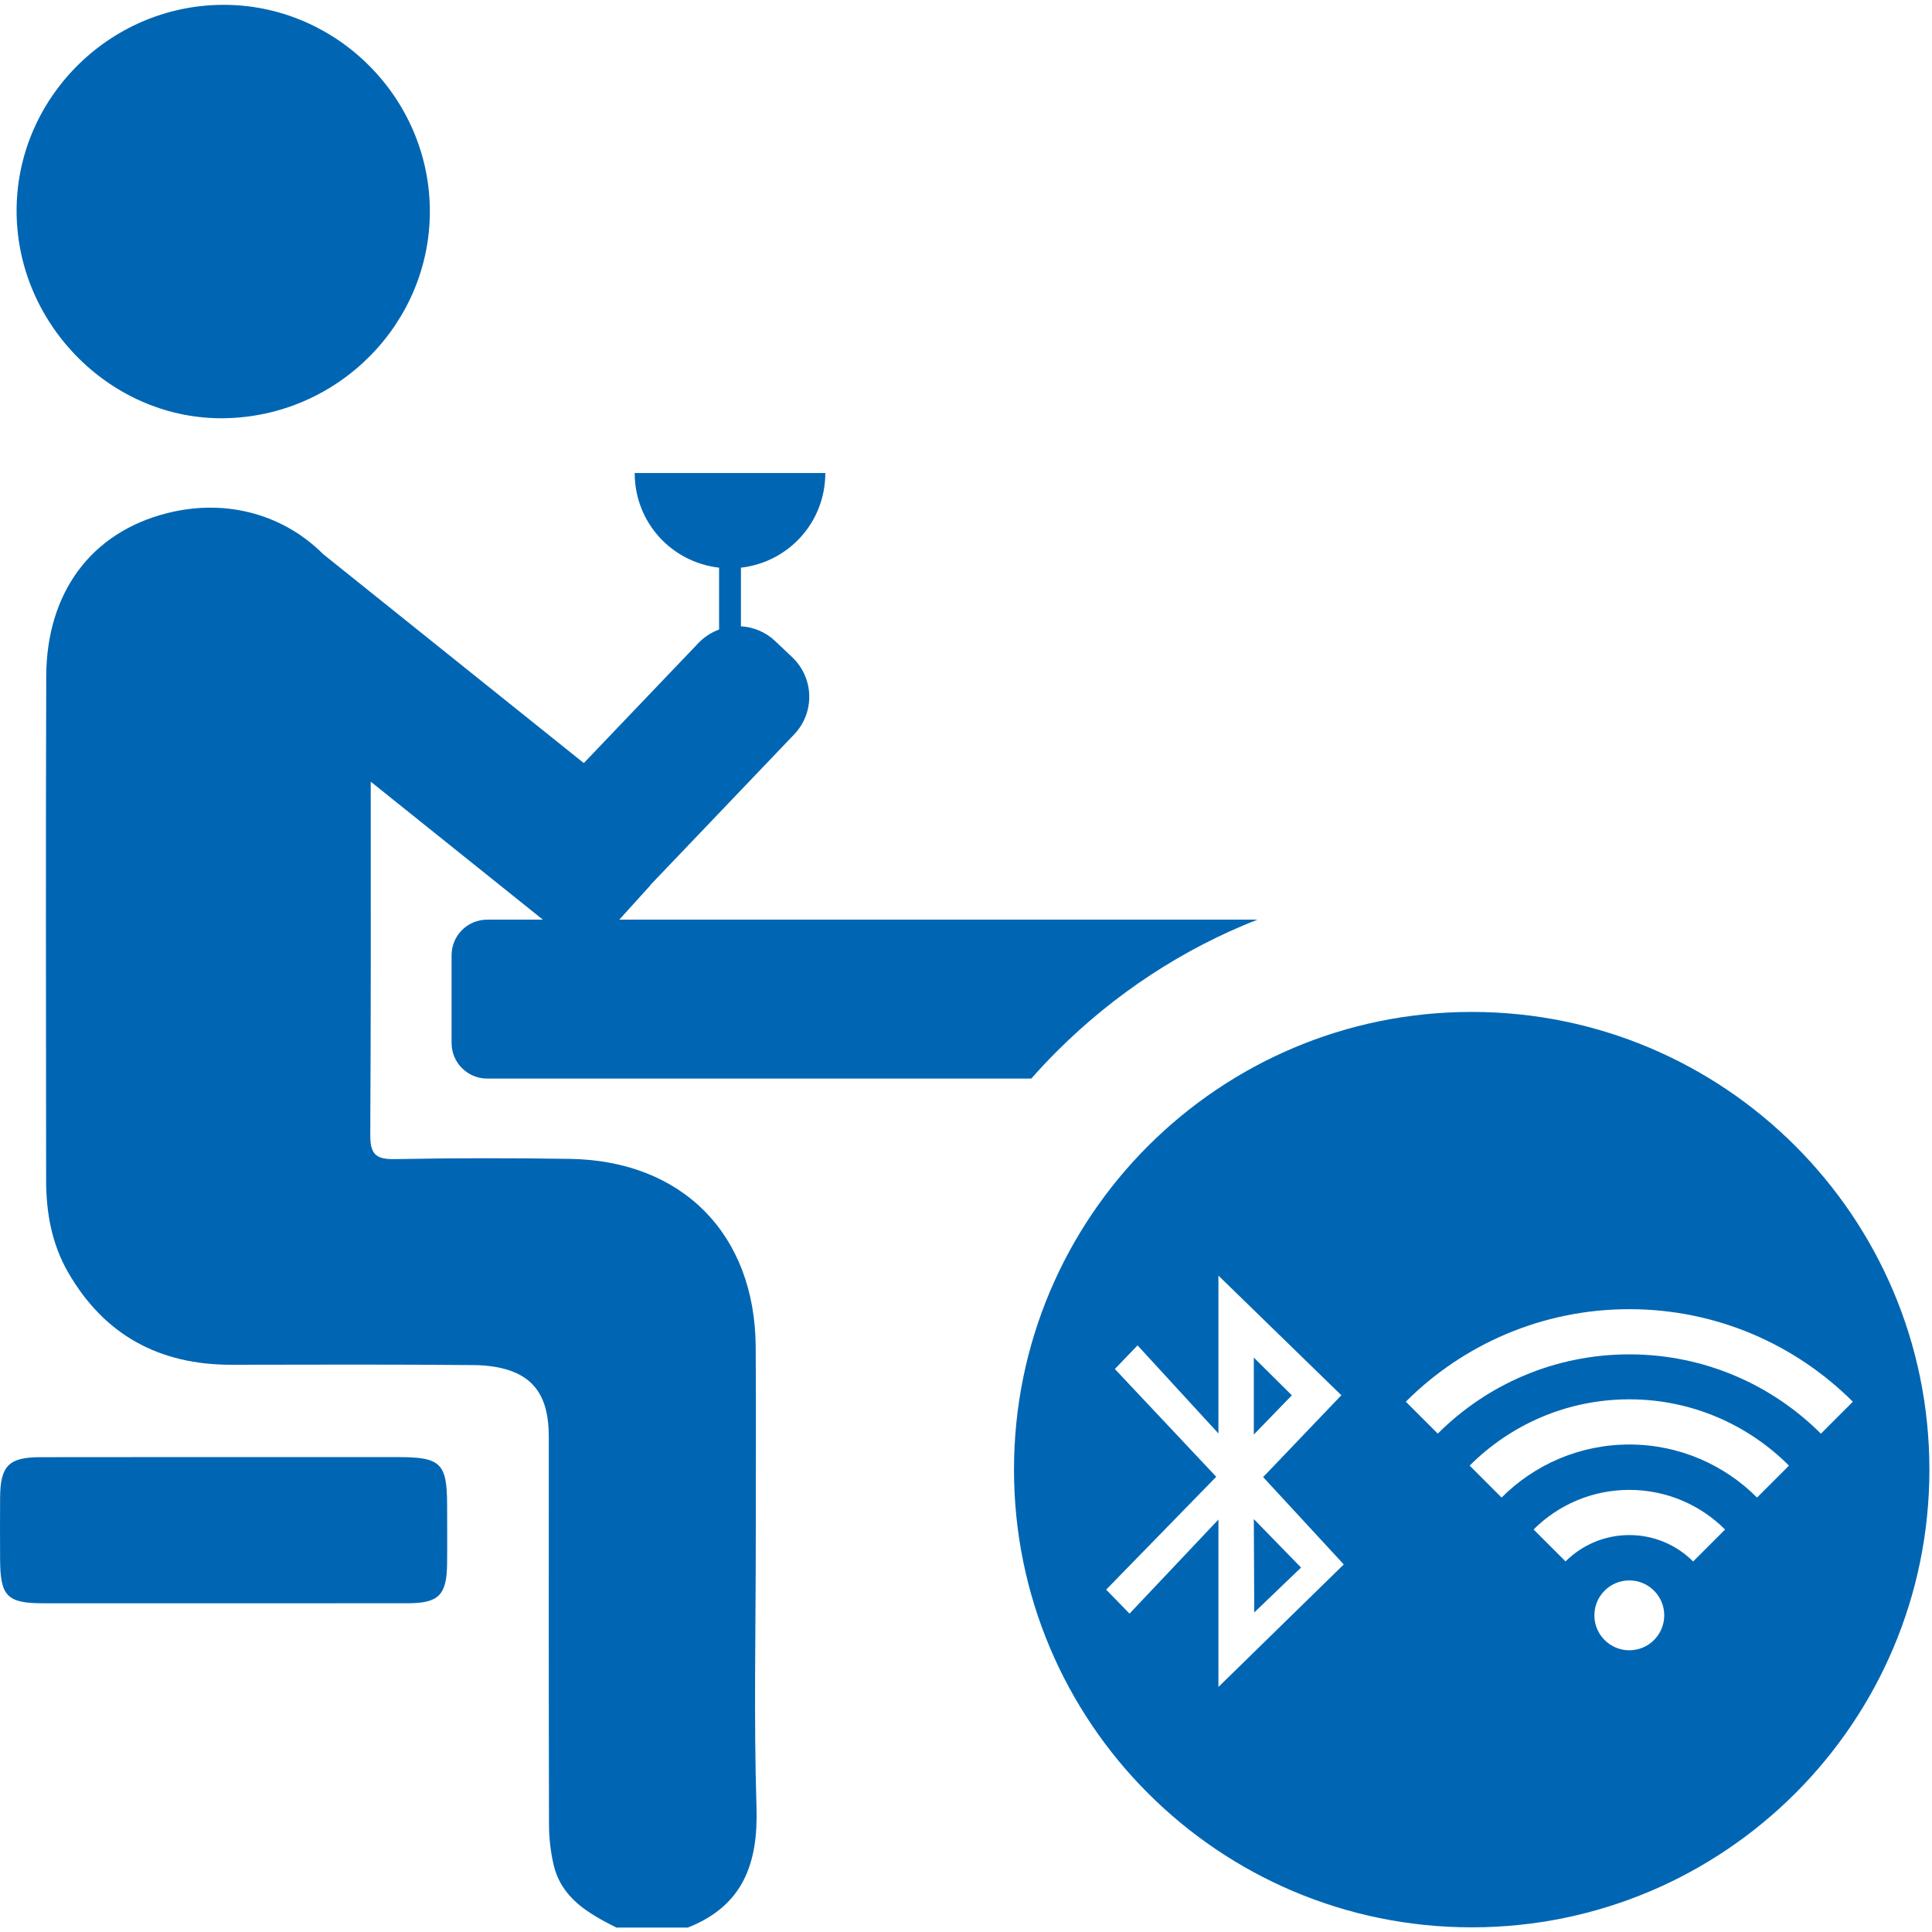
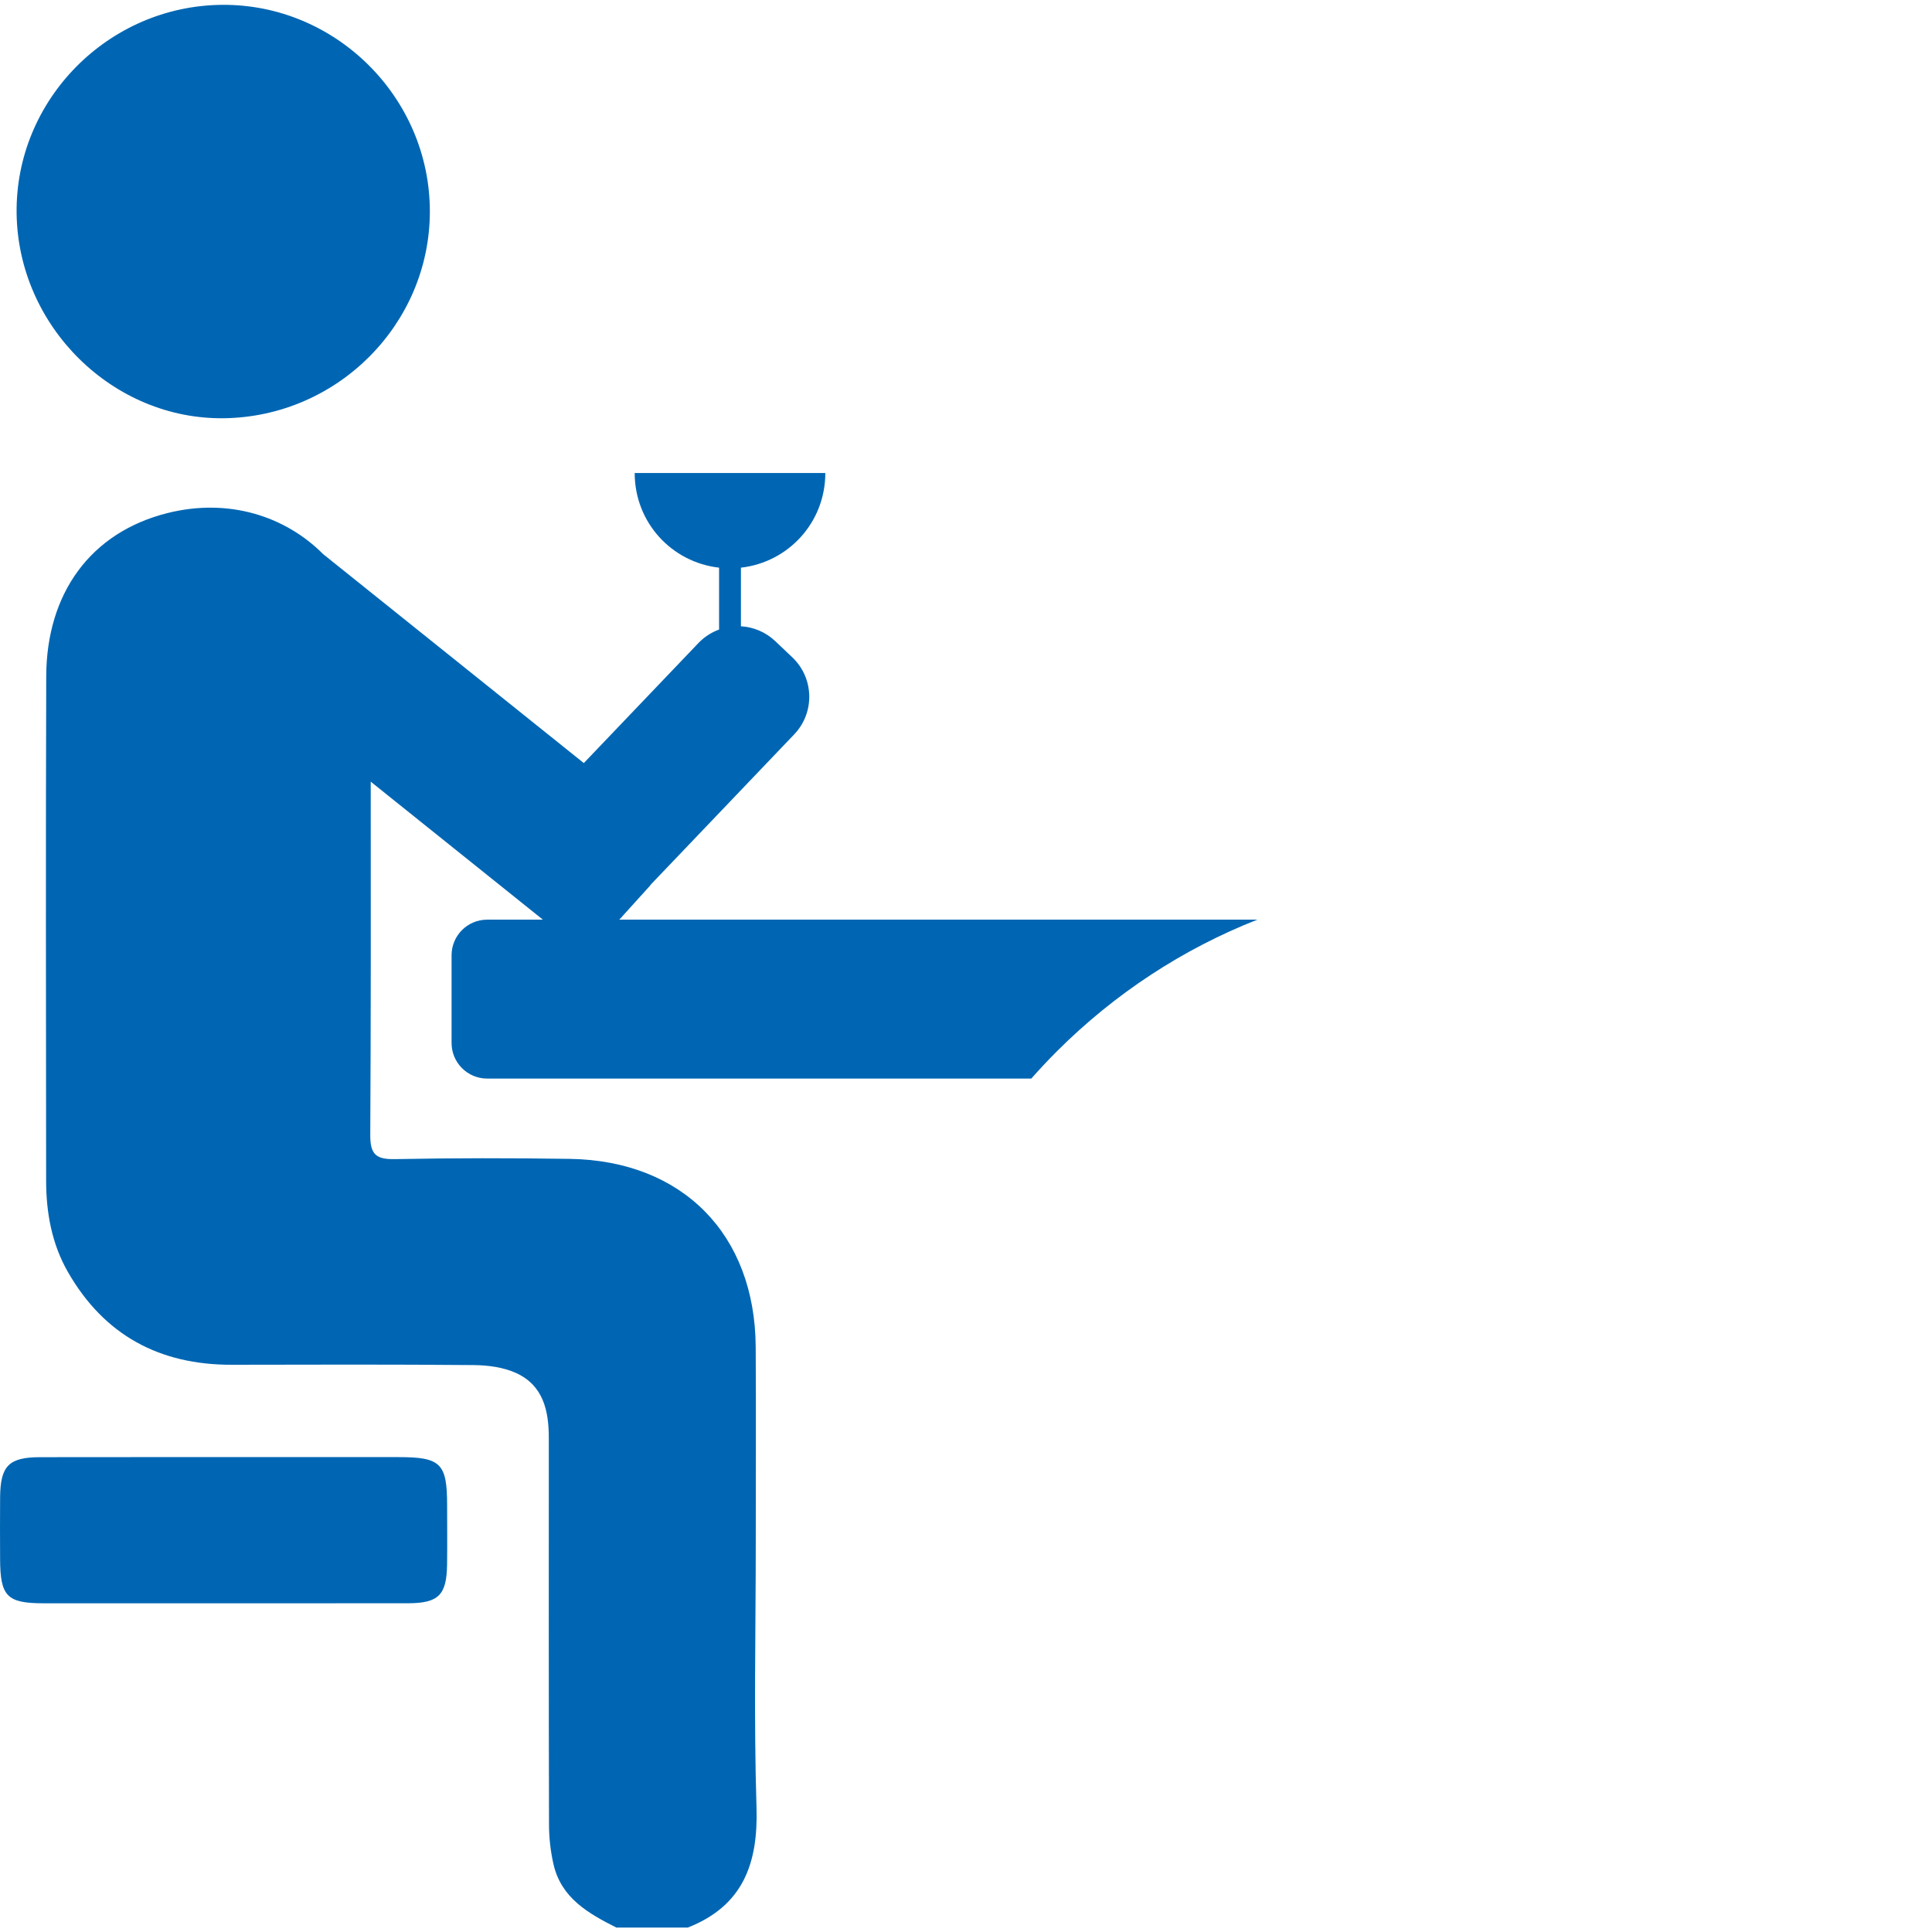
<svg xmlns="http://www.w3.org/2000/svg" width="400px" height="400px" viewBox="0 0 400 400" version="1.1">
  <title>geschaeftsraeume_portable_b</title>
  <desc>Created with Sketch.</desc>
  <defs />
  <g id="Page-1" stroke="none" stroke-width="1" fill="none" fill-rule="evenodd">
    <g id="geschaeftsraeume_portable_b">
      <g id="Page-1" transform="translate(0, 1)">
        <g id="Group-3" transform="translate(0, 300.08)" fill="#0066B3">
          <path d="M82.497,0.599 C46.487,0.596 33.53,0.575 8.337,0.613 C1.803,0.622 0.081,2.406 0.021,8.944 C-0.017,13.188 0.006,17.433 0.02,21.677 C0.045,29.441 1.441,30.863 9.053,30.864 C39.723,30.867 53.501,30.876 84.445,30.857 C90.798,30.853 92.484,29.161 92.563,22.813 C92.614,18.706 92.575,14.598 92.57,10.491 C92.56,1.891 91.243,0.6 82.497,0.599" id="Fill-1" />
        </g>
        <path d="M46.436,85.591 C69.951,85.233 89.008,66.049 88.997,42.749 C88.986,19.197 69.516,-0.168 46.015,0.002 C22.395,0.172 3.139,19.697 3.439,43.173 C3.739,66.579 23.368,85.945 46.436,85.591" id="Fill-4" fill="#0066B3" />
        <path d="M156.474,318.125 C156.474,304.698 156.541,291.27 156.458,277.843 C156.315,254.521 141.272,239.28 117.941,238.932 C105.887,238.753 93.824,238.748 81.772,238.983 C77.882,239.059 76.639,238.041 76.661,233.998 C76.791,209.611 76.777,185.224 76.755,160.837 L112.396,189.405 L100.862,189.405 C96.792,189.405 93.493,192.704 93.493,196.775 L93.493,214.936 C93.493,219.006 96.792,222.306 100.862,222.306 L213.52,222.306 C215.206,220.398 216.951,218.529 218.767,216.713 C230.812,204.668 244.935,195.458 260.324,189.405 L128.203,189.405 C128.53,189.087 128.845,188.753 129.138,188.388 L134.562,182.396 C134.637,182.302 134.699,182.203 134.77,182.107 L164.453,151.021 C168.737,146.509 168.552,139.378 164.04,135.094 L160.509,131.742 C158.498,129.833 155.967,128.817 153.401,128.67 L153.401,116.529 C163.233,115.417 170.874,107.159 170.874,96.932 L131.406,96.932 C131.406,107.159 139.046,115.417 148.879,116.529 L148.879,129.343 C147.298,129.921 145.82,130.852 144.582,132.155 L120.872,156.985 L66.905,113.727 C59.071,105.862 47.333,102.051 34.678,105.224 C18.722,109.224 9.626,121.877 9.571,139.01 C9.459,173.811 9.522,208.614 9.55,243.415 C9.555,250.075 10.719,256.533 14.073,262.376 C21.566,275.43 33.011,281.592 47.965,281.56 C64.681,281.525 81.398,281.477 98.112,281.627 C101.046,281.653 104.221,282.073 106.849,283.269 C112.456,285.82 113.626,291.052 113.625,296.684 C113.62,323.402 113.599,350.12 113.666,376.838 C113.673,379.543 113.99,382.301 114.587,384.939 C116.176,391.964 121.796,395.154 127.61,398.08 L142.41,398.08 C153.819,393.588 156.99,384.835 156.626,373.2 C156.054,354.858 156.474,336.485 156.474,318.125" id="Fill-6" fill="#0066B3" />
-         <path d="M304.699,208.509 C252.361,208.509 209.936,250.937 209.936,303.272 C209.936,355.609 252.361,398.035 304.699,398.035 C357.034,398.035 399.462,355.609 399.462,303.272 C399.462,250.937 357.034,208.509 304.699,208.509 Z M376.998,295.826 C366.844,285.68 352.82,279.406 337.331,279.406 C321.846,279.406 307.826,285.677 297.673,295.818 L291.058,289.204 C302.905,277.37 319.263,270.051 337.331,270.051 C355.403,270.051 371.765,277.374 383.613,289.212 L376.998,295.826 Z M363.778,309.051 C357.008,302.275 347.659,298.07 337.331,298.07 C327.005,298.07 317.656,302.275 310.886,309.05 L304.276,302.44 C312.738,293.972 324.424,288.716 337.331,288.716 C350.239,288.716 361.926,293.972 370.388,302.441 L363.778,309.051 Z M350.546,322.286 C347.161,318.908 342.491,316.82 337.331,316.82 C332.178,316.82 327.512,318.904 324.129,322.275 L317.514,315.661 C322.59,310.597 329.595,307.466 337.331,307.466 C345.073,307.466 352.083,310.602 357.16,315.672 L350.546,322.286 Z M337.331,340.672 C333.337,340.672 330.099,337.434 330.099,333.44 C330.099,329.446 333.337,326.208 337.331,326.208 C341.325,326.208 344.563,329.446 344.563,333.44 C344.563,337.434 341.325,340.672 337.331,340.672 Z M252.263,348.271 L252.263,313.604 L233.861,333.08 L229.017,328.12 L251.809,304.749 L230.819,282.436 L235.517,277.547 L252.263,295.783 L252.263,263.101 L277.712,287.871 L261.519,304.816 L278.213,322.899 L252.263,348.271 Z M259.592,313.512 L259.679,332.84 L269.372,323.549 L259.592,313.512 Z M267.465,287.887 L259.592,280.075 L259.592,296.004 L267.465,287.887 Z" id="Combined-Shape" fill="#0066B3" />
      </g>
    </g>
  </g>
</svg>